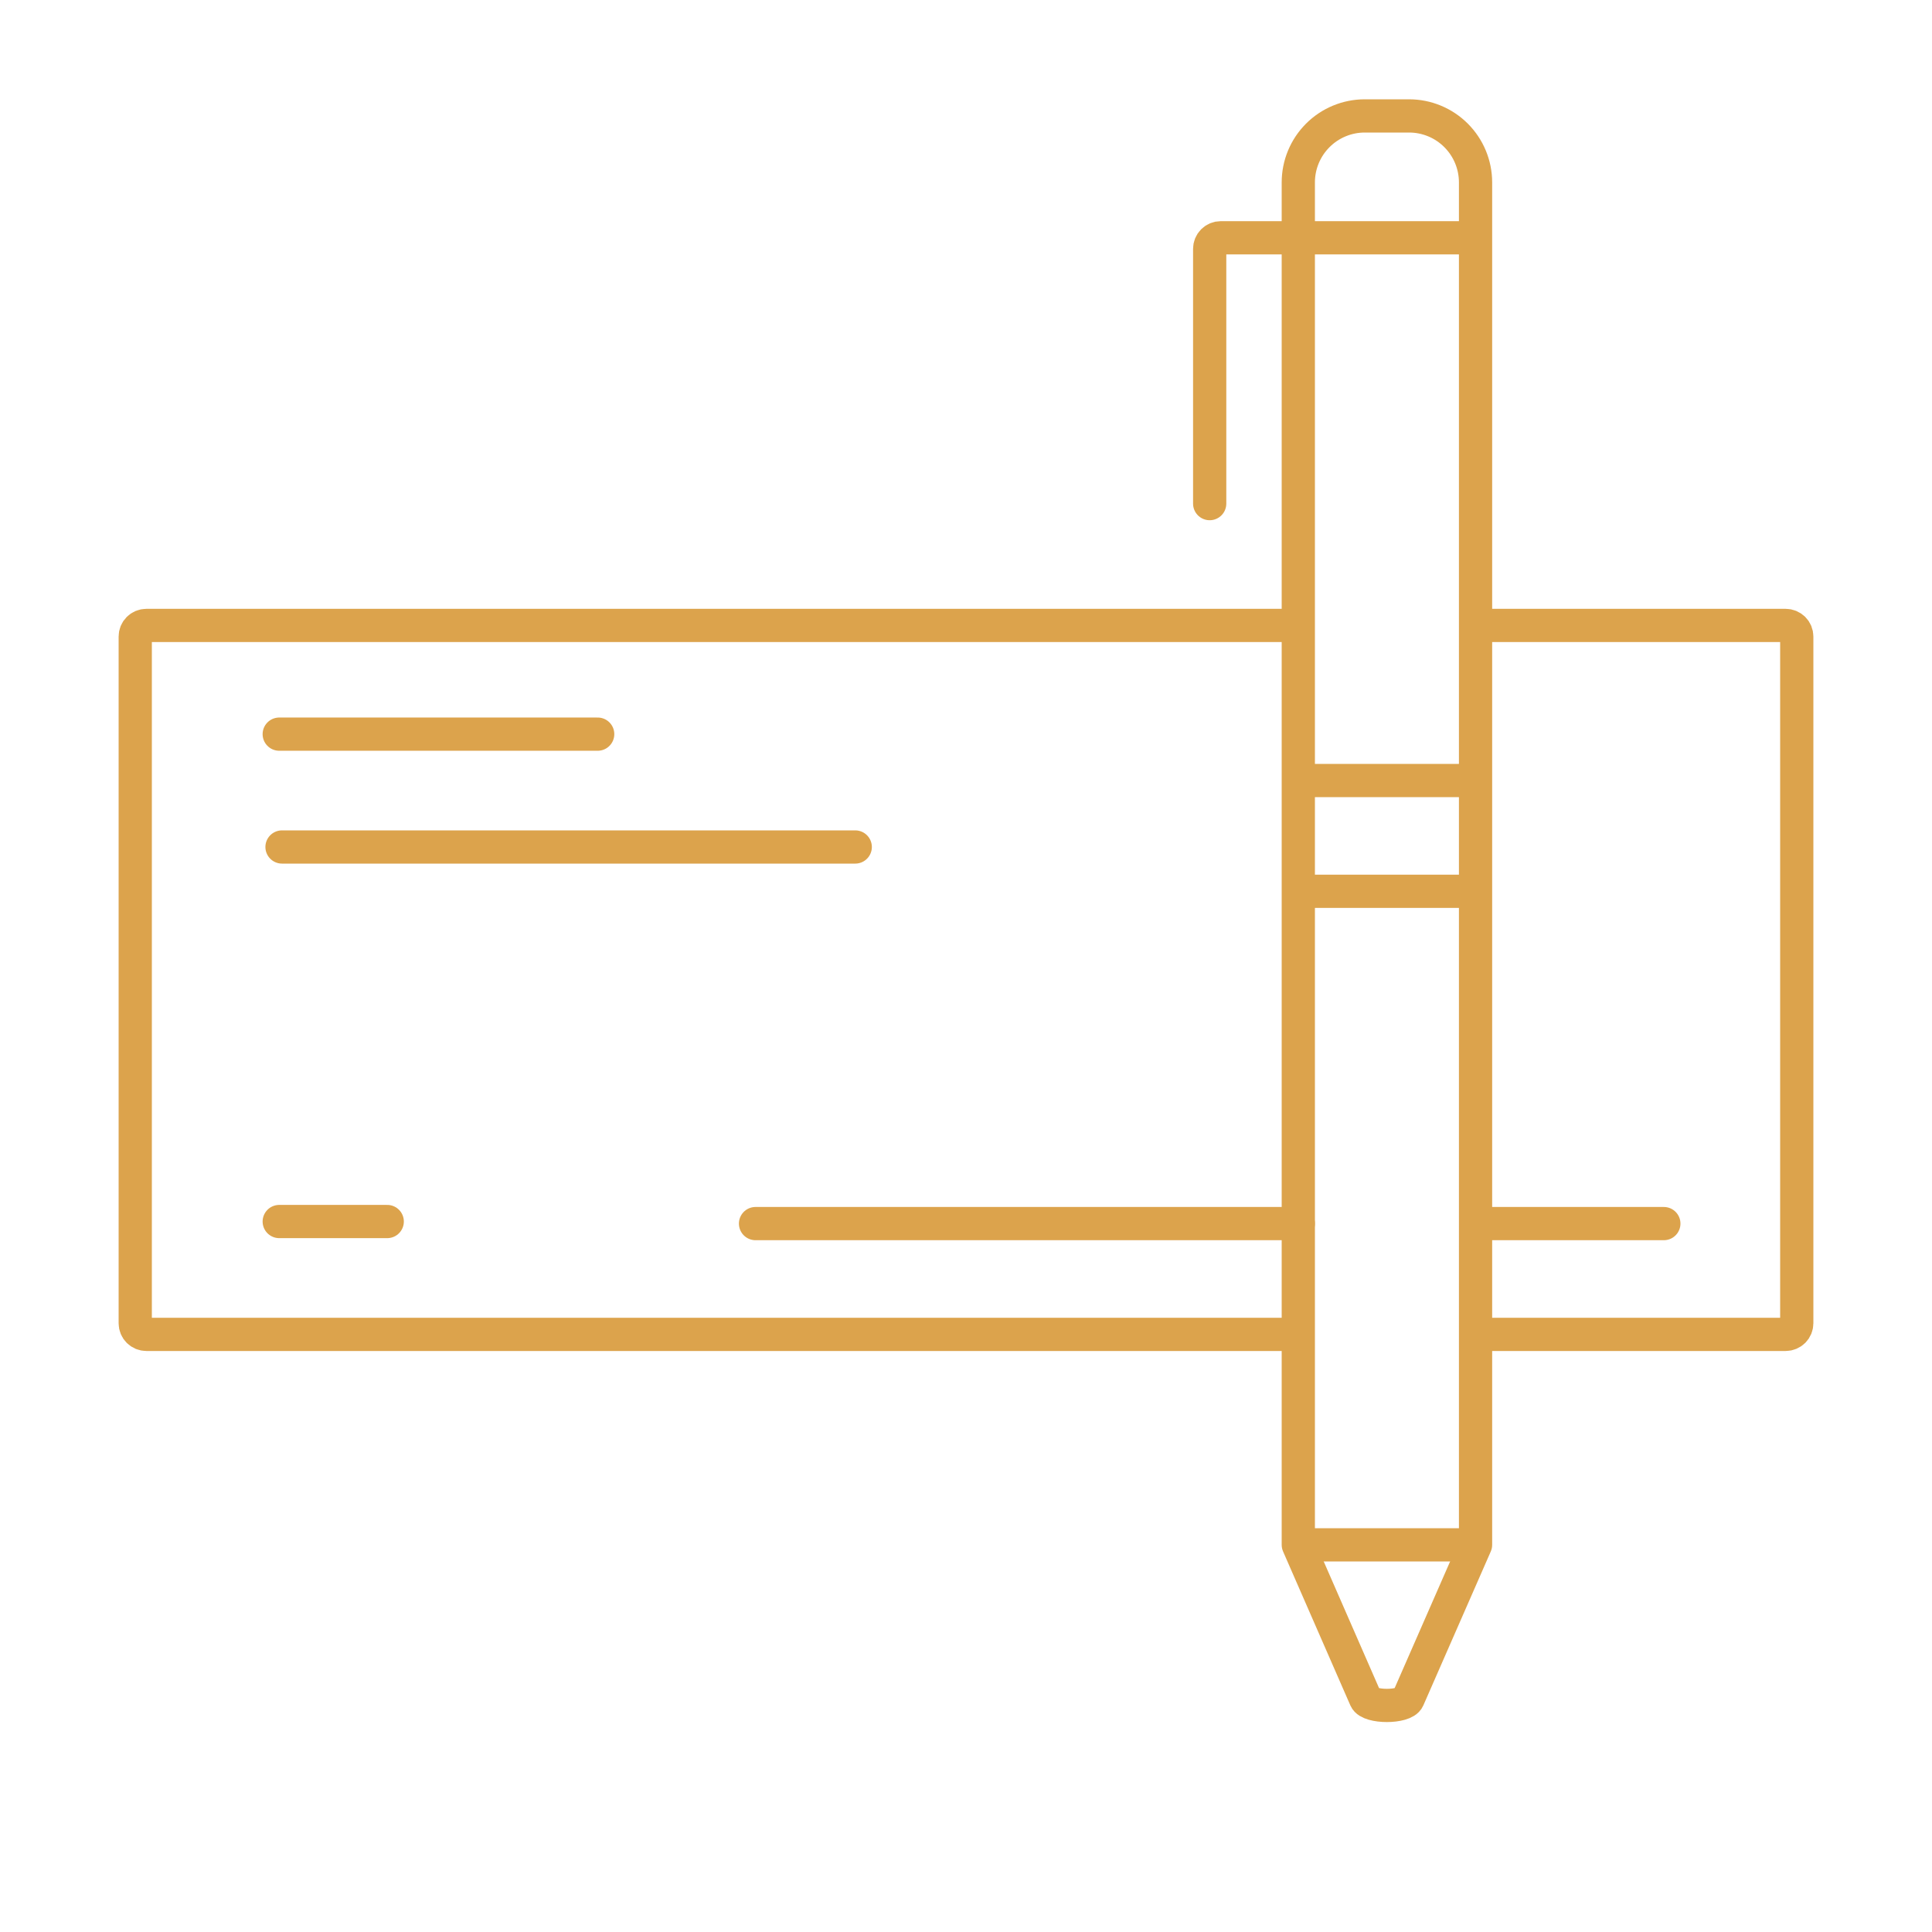
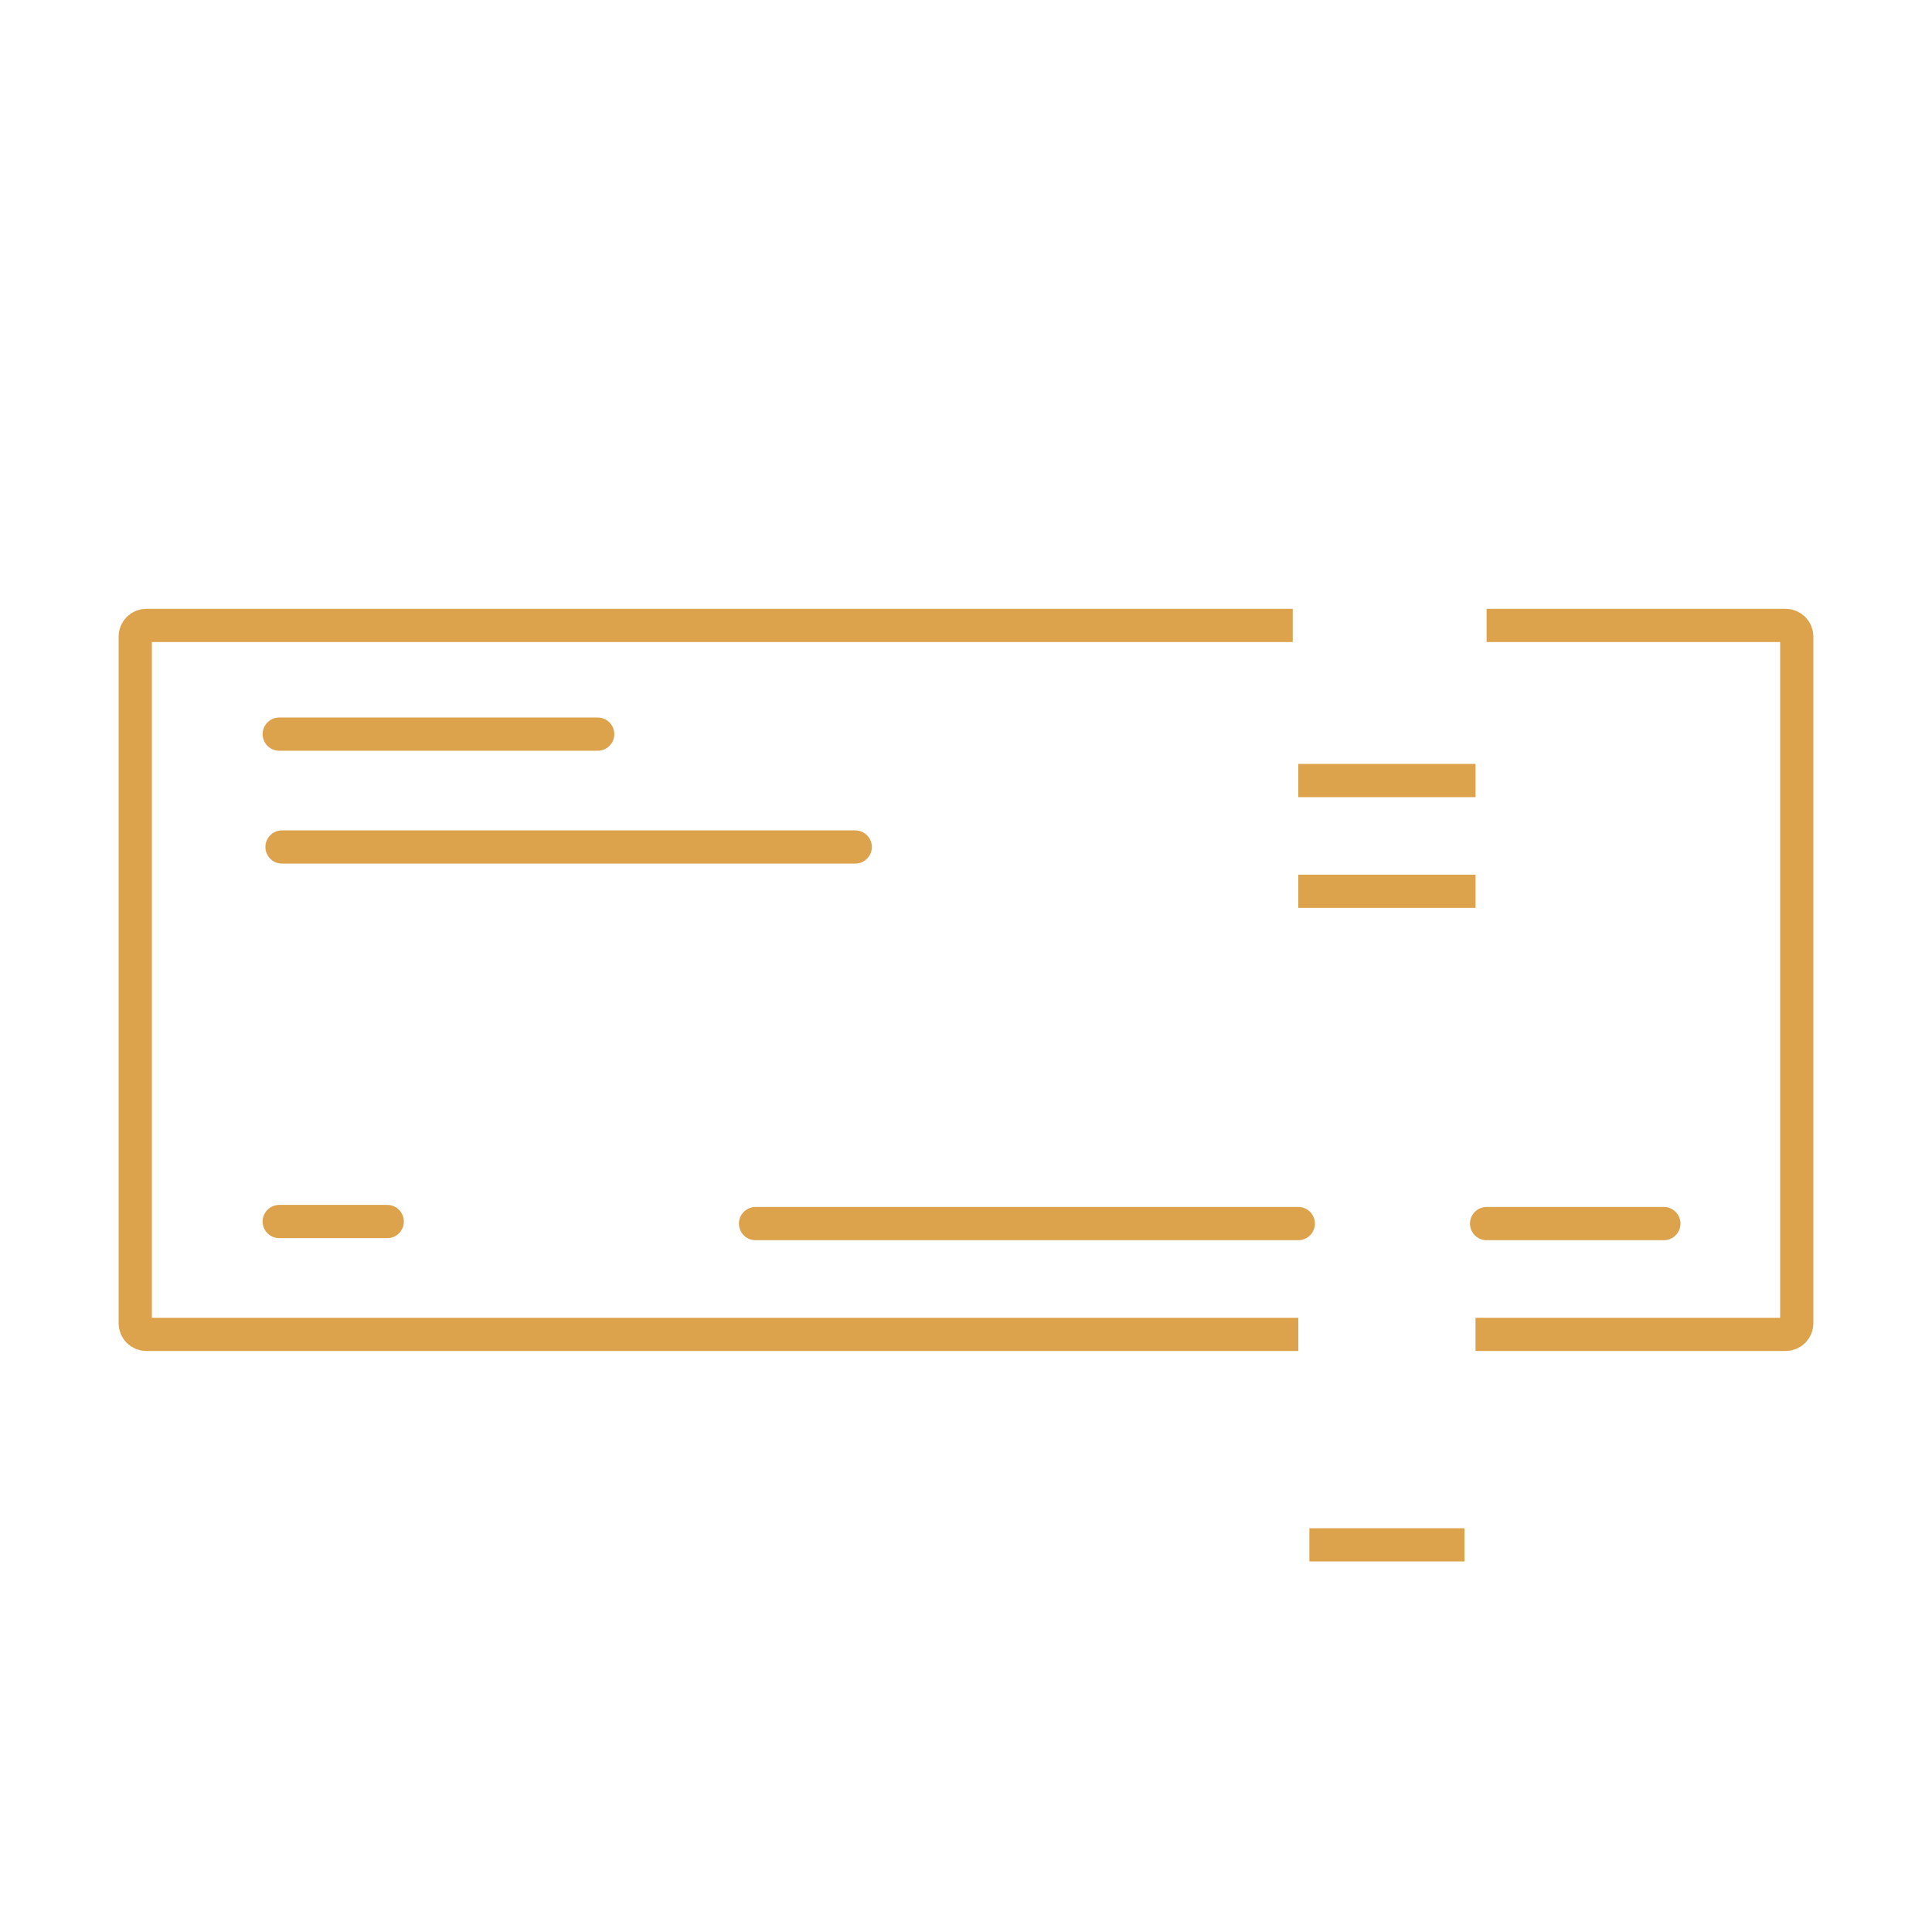
<svg xmlns="http://www.w3.org/2000/svg" width="100" height="100" viewBox="0 0 100 100" fill="none">
  <path d="M76.946 32.373H92.426C92.578 32.373 92.724 32.434 92.832 32.541C92.939 32.649 93 32.795 93 32.947V68.493C93 68.645 92.939 68.791 92.832 68.899C92.724 69.006 92.578 69.067 92.426 69.067H76.373" stroke="#DCA34C" stroke-width="1.72" stroke-miterlimit="10" />
  <path d="M14.453 37.999H30.936" stroke="#DCA34C" stroke-width="1.72" stroke-miterlimit="10" stroke-linecap="round" />
  <path d="M14.597 43.84H44.267" stroke="#DCA34C" stroke-width="1.72" stroke-miterlimit="10" stroke-linecap="round" />
  <path d="M76.946 63.333H86.12" stroke="#DCA34C" stroke-width="1.72" stroke-miterlimit="10" stroke-linecap="round" />
  <path d="M14.453 63.226H20.043" stroke="#DCA34C" stroke-width="1.72" stroke-miterlimit="10" stroke-linecap="round" />
  <path d="M67.2 69.067H7.573C7.421 69.067 7.275 69.006 7.168 68.899C7.06 68.791 7 68.645 7 68.493V32.947C7 32.795 7.06 32.649 7.168 32.541C7.275 32.434 7.421 32.373 7.573 32.373H66.913" stroke="#DCA34C" stroke-width="1.72" stroke-miterlimit="10" />
  <path d="M39.106 63.333H67.2" stroke="#DCA34C" stroke-width="1.72" stroke-miterlimit="10" stroke-linecap="round" />
-   <path d="M62.613 26.067V12.88C62.613 12.728 62.674 12.582 62.781 12.475C62.889 12.367 63.035 12.307 63.187 12.307H75.8" stroke="#DCA34C" stroke-width="1.72" stroke-miterlimit="10" stroke-linecap="round" />
  <path d="M76.374 46.133H67.2" stroke="#DCA34C" stroke-width="1.72" stroke-miterlimit="10" />
  <path d="M67.2 40.4H76.374" stroke="#DCA34C" stroke-width="1.72" stroke-miterlimit="10" />
  <path d="M75.8 79.96H67.773" stroke="#DCA34C" stroke-width="1.72" stroke-linejoin="round" />
-   <path d="M76.374 79.96L72.883 87.929C72.683 88.388 70.884 88.388 70.683 87.929L67.2 79.96V9.44C67.2 8.528 67.563 7.653 68.208 7.008C68.853 6.362 69.728 6 70.64 6H72.933C73.846 6 74.721 6.362 75.366 7.008C76.011 7.653 76.374 8.528 76.374 9.44V79.96Z" stroke="#DCA34C" stroke-width="1.72" stroke-linecap="round" stroke-linejoin="round" />
</svg>